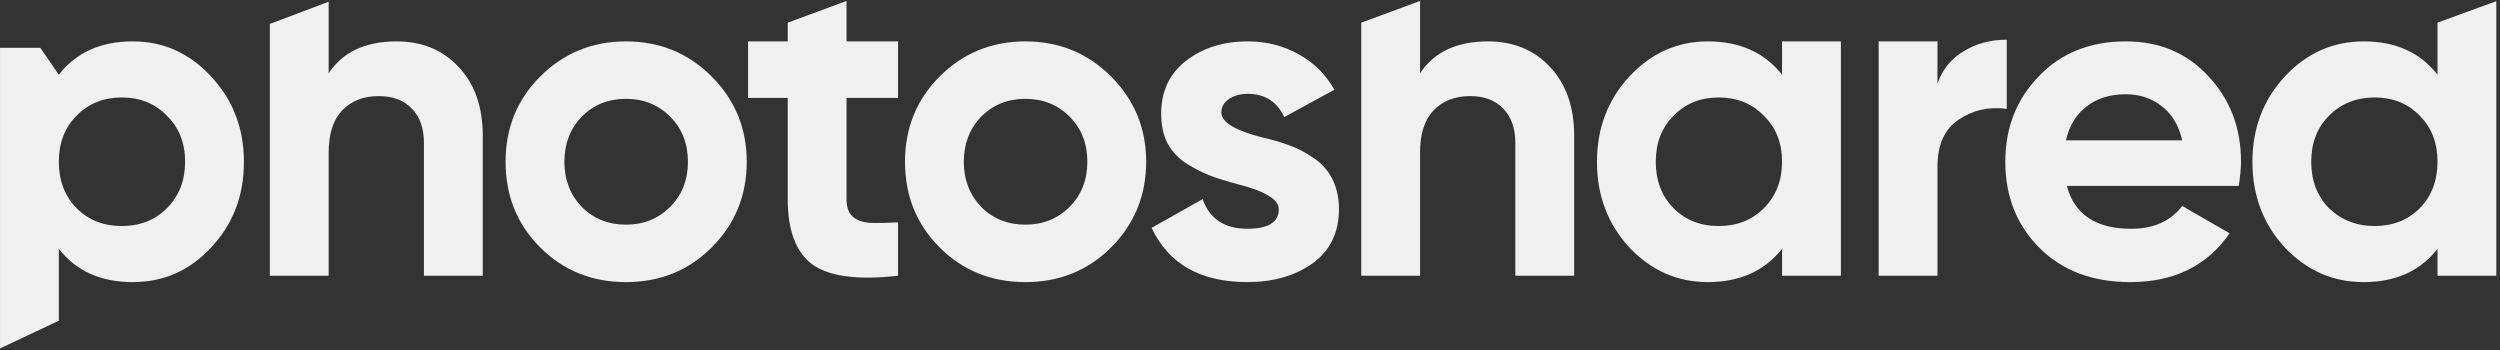
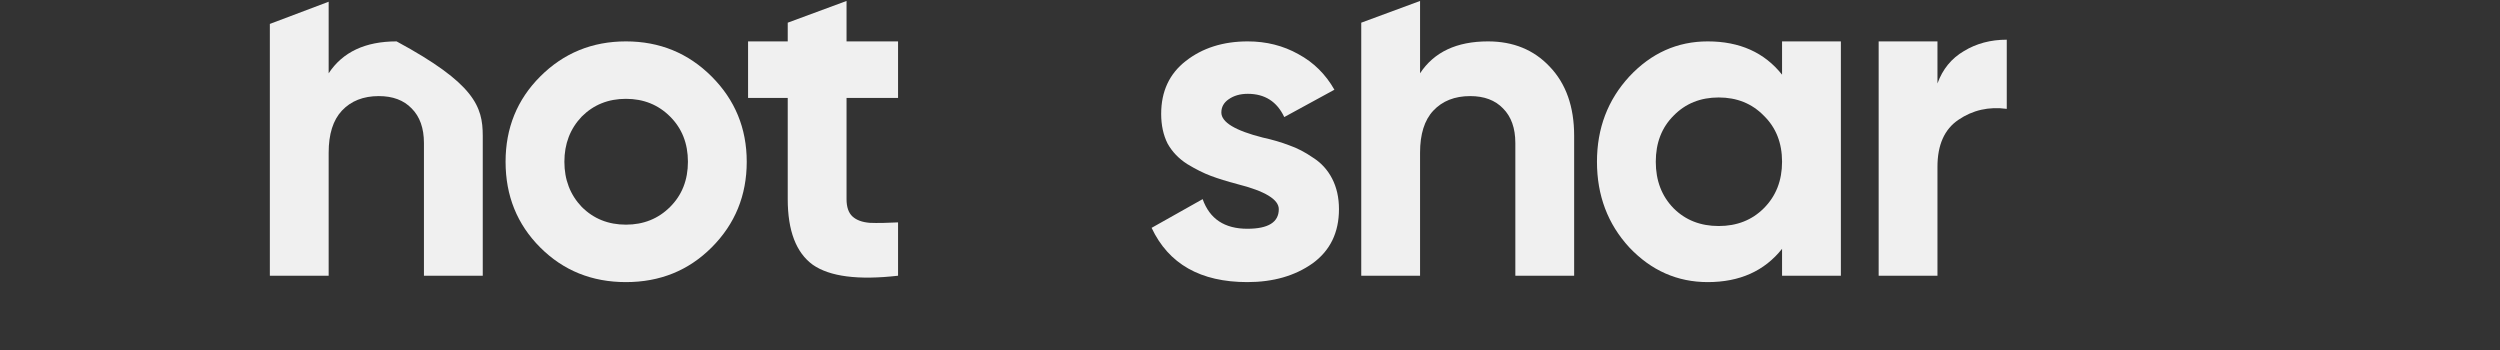
<svg xmlns="http://www.w3.org/2000/svg" width="664" height="93" viewBox="0 0 664 93" fill="none">
  <rect x="0" y="0" width="664" height="93" fill="#333333" stroke="none" />
-   <path d="M35.24 10.993C43.393 10.993 50.335 14.101 56.066 20.317C61.878 26.533 64.784 34.08 64.784 42.96C64.784 52.001 61.878 59.589 56.066 65.724C50.416 71.858 43.474 74.926 35.24 74.926C26.764 74.926 20.225 71.98 15.624 66.087L15.624 85.179L0.004 92.543L0.004 12.689H10.692L15.624 19.833C20.225 13.94 26.764 10.993 35.24 10.993ZM20.346 55.31C23.495 58.458 27.49 60.032 32.334 60.032C37.177 60.032 41.173 58.458 44.321 55.31C47.55 52.081 49.164 47.965 49.164 42.96C49.164 37.955 47.55 33.878 44.321 30.73C41.173 27.501 37.177 25.887 32.334 25.887C27.49 25.887 23.495 27.501 20.346 30.73C17.198 33.878 15.624 37.955 15.624 42.96C15.624 47.965 17.198 52.081 20.346 55.31Z" fill="#F0F0F0" />
-   <path d="M105.334 10.993C112.034 10.993 117.483 13.213 121.68 17.653C126.039 22.174 128.219 28.308 128.219 36.058V73.231H112.599V37.995C112.599 34.04 111.509 30.972 109.33 28.793C107.231 26.613 104.325 25.523 100.611 25.523C96.495 25.523 93.225 26.815 90.804 29.398C88.463 31.901 87.292 35.614 87.292 40.538V73.231H71.672V6.354L87.292 0.459V19.469C91.005 13.819 97.019 10.993 105.334 10.993Z" fill="#F0F0F0" />
+   <path d="M105.334 10.993C126.039 22.174 128.219 28.308 128.219 36.058V73.231H112.599V37.995C112.599 34.04 111.509 30.972 109.33 28.793C107.231 26.613 104.325 25.523 100.611 25.523C96.495 25.523 93.225 26.815 90.804 29.398C88.463 31.901 87.292 35.614 87.292 40.538V73.231H71.672V6.354L87.292 0.459V19.469C91.005 13.819 97.019 10.993 105.334 10.993Z" fill="#F0F0F0" />
  <path d="M189.01 65.724C182.875 71.858 175.287 74.926 166.246 74.926C157.205 74.926 149.617 71.858 143.482 65.724C137.347 59.589 134.28 52.001 134.28 42.96C134.28 33.999 137.347 26.452 143.482 20.317C149.698 14.101 157.286 10.993 166.246 10.993C175.206 10.993 182.794 14.101 189.01 20.317C195.226 26.533 198.333 34.08 198.333 42.96C198.333 51.92 195.226 59.508 189.01 65.724ZM154.501 54.947C157.649 58.095 161.564 59.669 166.246 59.669C170.928 59.669 174.843 58.095 177.991 54.947C181.139 51.799 182.713 47.803 182.713 42.96C182.713 38.116 181.139 34.12 177.991 30.972C174.843 27.824 170.928 26.25 166.246 26.25C161.564 26.25 157.649 27.824 154.501 30.972C151.433 34.201 149.9 38.197 149.9 42.96C149.9 47.722 151.433 51.718 154.501 54.947Z" fill="#F0F0F0" />
  <path d="M238.523 10.993V26.008H224.841V52.889C224.841 54.987 225.365 56.521 226.415 57.49C227.464 58.458 228.998 59.023 231.016 59.185C233.034 59.266 235.536 59.225 238.523 59.064V73.231C227.949 74.442 220.401 73.473 215.881 70.325C211.441 67.096 209.221 61.284 209.221 52.889V26.008H198.687V10.993H209.221V6.025L224.841 0.253V10.993H238.523Z" fill="#F0F0F0" />
-   <path d="M295.098 65.724C288.963 71.858 281.375 74.926 272.334 74.926C263.294 74.926 255.706 71.858 249.571 65.724C243.436 59.589 240.368 52.001 240.368 42.96C240.368 33.999 243.436 26.452 249.571 20.317C255.786 14.101 263.374 10.993 272.334 10.993C281.295 10.993 288.883 14.101 295.098 20.317C301.314 26.533 304.422 34.08 304.422 42.96C304.422 51.92 301.314 59.508 295.098 65.724ZM260.589 54.947C263.737 58.095 267.653 59.669 272.334 59.669C277.016 59.669 280.931 58.095 284.08 54.947C287.228 51.799 288.802 47.803 288.802 42.96C288.802 38.116 287.228 34.12 284.08 30.972C280.931 27.824 277.016 26.25 272.334 26.25C267.653 26.25 263.737 27.824 260.589 30.972C257.522 34.201 255.988 38.197 255.988 42.96C255.988 47.722 257.522 51.718 260.589 54.947Z" fill="#F0F0F0" />
  <path d="M324.391 29.883C324.391 32.466 328.063 34.686 335.409 36.542C337.992 37.107 340.333 37.793 342.432 38.601C344.531 39.327 346.63 40.417 348.729 41.87C350.908 43.242 352.603 45.099 353.814 47.44C355.025 49.781 355.63 52.485 355.63 55.552C355.63 61.768 353.289 66.571 348.607 69.961C343.926 73.271 338.154 74.926 331.292 74.926C318.861 74.926 310.385 70.123 305.865 60.517L319.426 52.889C321.283 58.136 325.238 60.759 331.292 60.759C336.862 60.759 339.647 59.023 339.647 55.552C339.647 52.969 335.974 50.749 328.629 48.893C325.884 48.166 323.543 47.44 321.606 46.713C319.668 45.987 317.57 44.937 315.309 43.565C313.049 42.112 311.313 40.296 310.103 38.116C308.973 35.856 308.407 33.233 308.407 30.246C308.407 24.272 310.587 19.59 314.946 16.2C319.386 12.729 324.875 10.993 331.413 10.993C336.338 10.993 340.818 12.124 344.854 14.384C348.89 16.563 352.078 19.712 354.419 23.828L341.1 31.093C339.163 26.977 335.934 24.918 331.413 24.918C329.395 24.918 327.7 25.402 326.328 26.371C325.036 27.259 324.391 28.43 324.391 29.883Z" fill="#F0F0F0" />
  <path d="M395.209 10.993C401.909 10.993 407.358 13.213 411.555 17.653C415.914 22.174 418.094 28.308 418.094 36.058V73.231H402.474V37.995C402.474 34.04 401.384 30.972 399.205 28.793C397.106 26.613 394.2 25.523 390.487 25.523C386.37 25.523 383.101 26.815 380.679 29.398C378.338 31.901 377.168 35.614 377.168 40.538V73.231H361.548V6.025L377.168 0.253V19.469C380.881 13.819 386.895 10.993 395.209 10.993Z" fill="#F0F0F0" />
  <path d="M473.315 19.833V10.993H488.935V73.231H473.315V66.087C468.633 71.98 462.055 74.926 453.579 74.926C445.506 74.926 438.564 71.858 432.752 65.724C427.021 59.508 424.155 51.92 424.155 42.96C424.155 34.08 427.021 26.533 432.752 20.317C438.564 14.101 445.506 10.993 453.579 10.993C462.055 10.993 468.633 13.94 473.315 19.833ZM444.497 55.31C447.646 58.458 451.641 60.032 456.485 60.032C461.328 60.032 465.324 58.458 468.472 55.31C471.701 52.081 473.315 47.965 473.315 42.96C473.315 37.955 471.701 33.878 468.472 30.73C465.324 27.501 461.328 25.887 456.485 25.887C451.641 25.887 447.646 27.501 444.497 30.73C441.349 33.878 439.775 37.955 439.775 42.96C439.775 47.965 441.349 52.081 444.497 55.31Z" fill="#F0F0F0" />
  <path d="M514.591 10.993V22.166C515.963 18.372 518.304 15.506 521.614 13.569C524.924 11.551 528.718 10.542 532.996 10.542V28.914C528.233 28.268 523.955 29.237 520.161 31.82C516.448 34.322 514.591 38.48 514.591 44.292V73.231H498.971V10.993H514.591Z" fill="#F0F0F0" />
-   <path d="M594.604 49.377H548.955C550.973 56.965 556.664 60.759 566.028 60.759C572.001 60.759 576.522 58.741 579.589 54.705L592.182 61.97C586.208 70.607 577.41 74.926 565.786 74.926C555.776 74.926 547.744 71.899 541.69 65.845C535.636 59.79 532.609 52.162 532.609 42.96C532.609 33.919 535.595 26.331 541.569 20.196C547.461 14.061 555.13 10.993 564.575 10.993C573.535 10.993 580.84 14.061 586.491 20.196C592.303 26.331 595.209 33.919 595.209 42.96C595.209 44.655 595.007 46.794 594.604 49.377ZM548.713 37.269H579.589C578.701 33.313 576.885 30.286 574.14 28.187C571.477 26.089 568.288 25.039 564.575 25.039C560.377 25.039 556.906 26.129 554.161 28.308C551.417 30.407 549.601 33.394 548.713 37.269Z" fill="#F0F0F0" />
-   <path d="M647.403 19.833V6.01L663.023 0.31V73.231H647.403V66.087C642.802 71.98 636.264 74.926 627.788 74.926C619.635 74.926 612.652 71.858 606.84 65.724C601.109 59.508 598.243 51.92 598.243 42.96C598.243 34.08 601.109 26.533 606.84 20.317C612.652 14.101 619.635 10.993 627.788 10.993C636.264 10.993 642.802 13.94 647.403 19.833ZM618.585 55.31C621.895 58.458 625.931 60.032 630.694 60.032C635.537 60.032 639.533 58.458 642.681 55.31C645.829 52.081 647.403 47.965 647.403 42.96C647.403 37.955 645.829 33.878 642.681 30.73C639.533 27.501 635.537 25.887 630.694 25.887C625.85 25.887 621.814 27.501 618.585 30.73C615.437 33.878 613.863 37.955 613.863 42.96C613.863 47.965 615.437 52.081 618.585 55.31Z" fill="#F0F0F0" />
</svg>